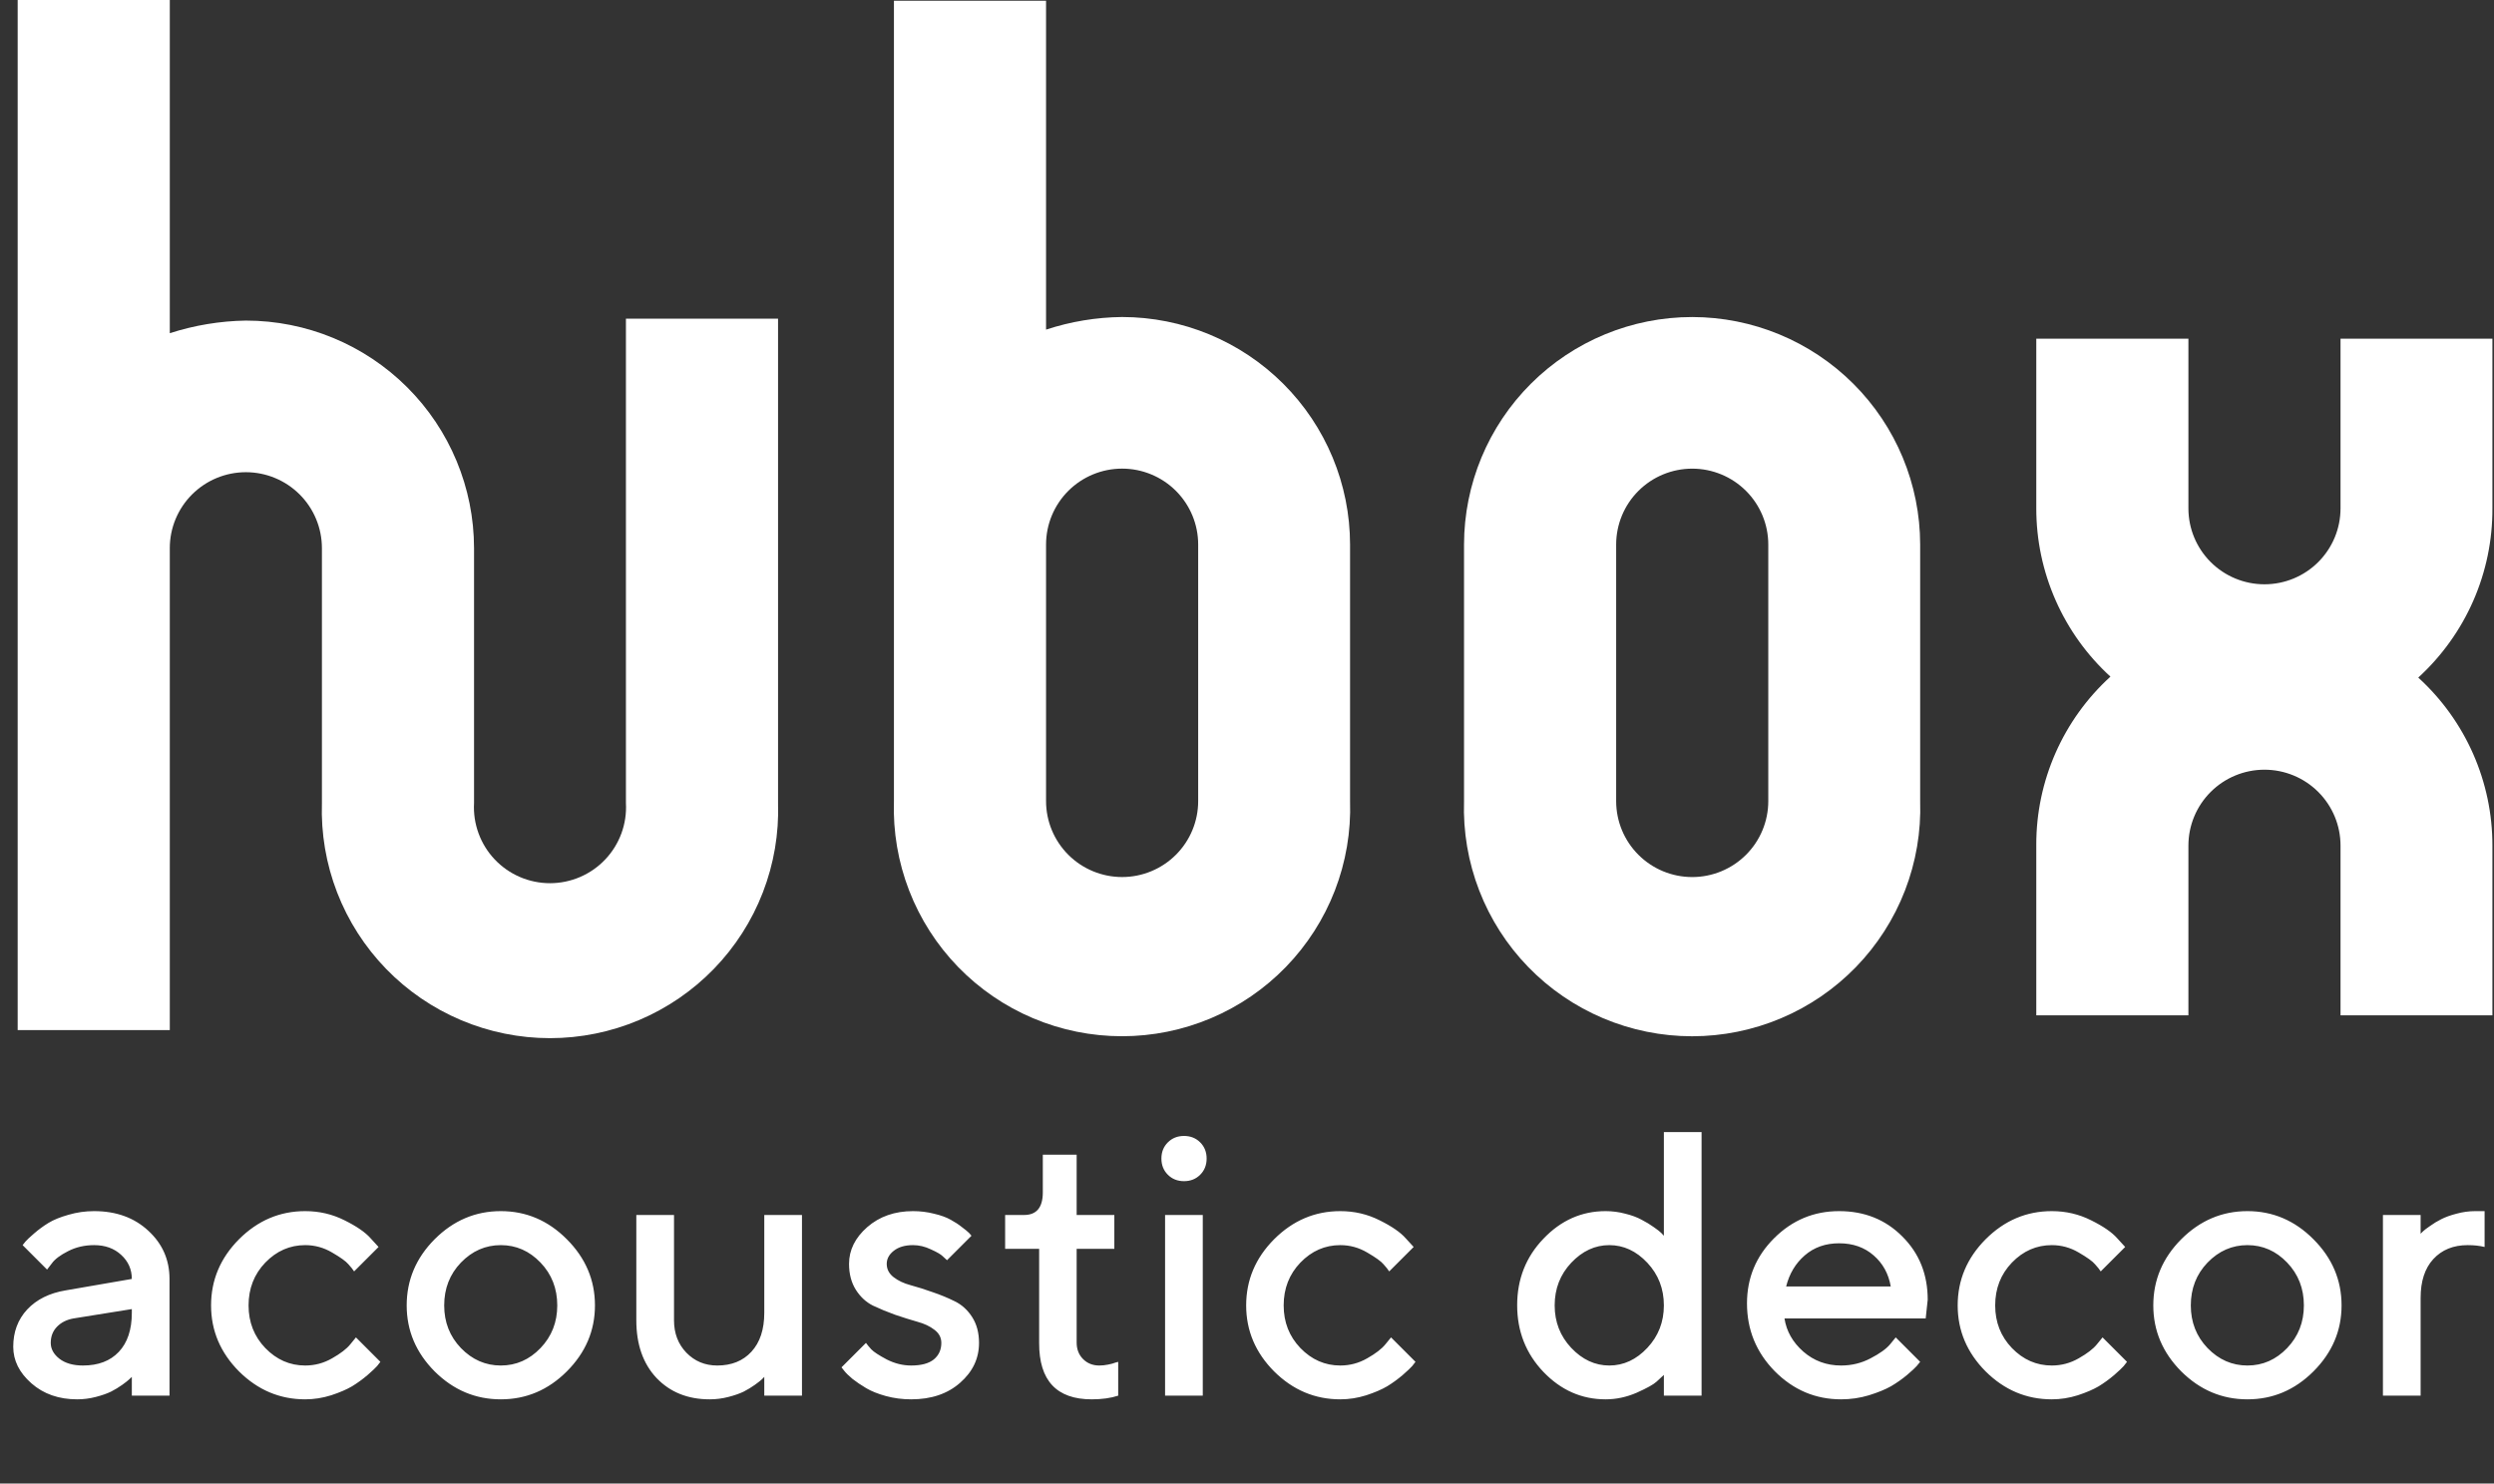
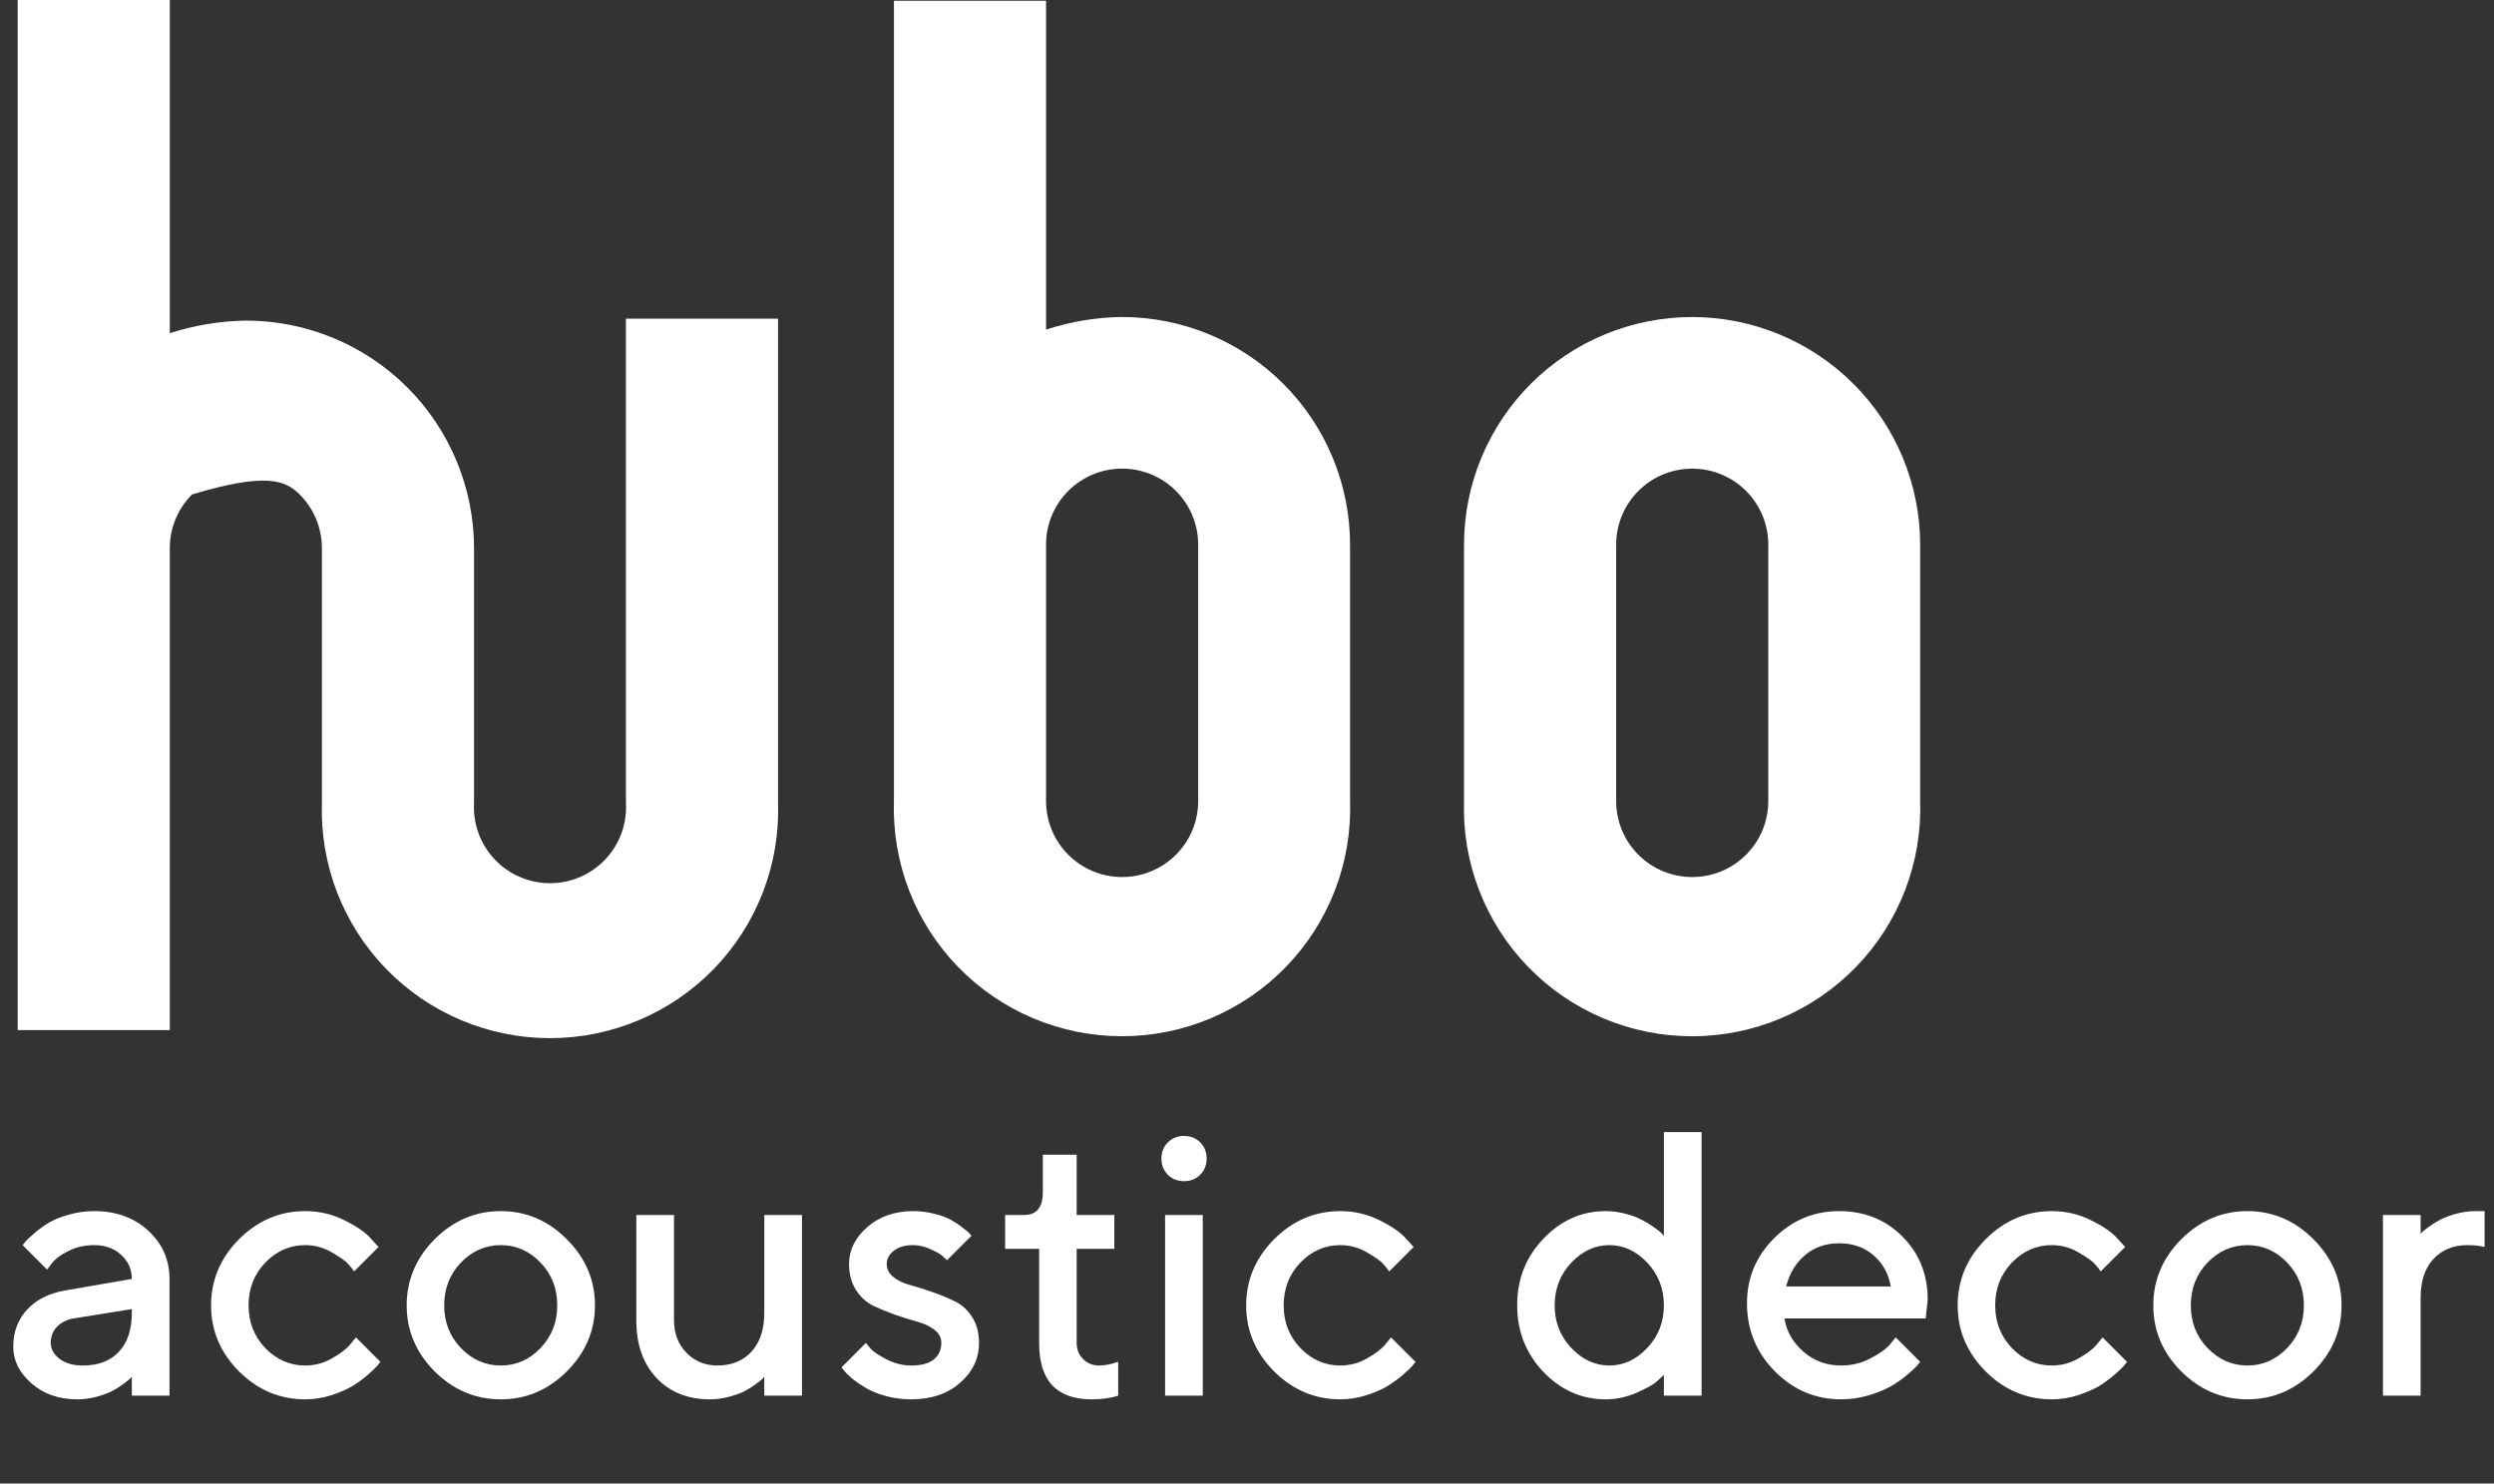
<svg xmlns="http://www.w3.org/2000/svg" width="442" height="263" viewBox="0 0 442 263" fill="none">
  <rect x="0" y="0" width="442" height="263" fill="#333333" stroke="none" />
-   <path d="M110.93 142.357C111.033 144.185 110.761 146.015 110.131 147.735C109.501 149.454 108.526 151.027 107.266 152.358C106.006 153.688 104.488 154.748 102.804 155.472C101.119 156.196 99.305 156.57 97.471 156.57C95.637 156.57 93.823 156.196 92.139 155.472C90.455 154.748 88.936 153.688 87.676 152.358C86.416 151.027 85.442 149.454 84.812 147.735C84.182 146.015 83.91 144.185 84.012 142.357V97.169C84.001 86.468 79.736 76.208 72.153 68.645C64.57 61.082 54.29 56.833 43.572 56.833C38.993 56.907 34.45 57.661 30.092 59.069V0H3.132V182.609H30.092V127.632V97.169C30.092 93.6 31.512 90.176 34.04 87.652C36.568 85.128 39.997 83.71 43.572 83.71C47.147 83.71 50.576 85.128 53.104 87.652C55.632 90.176 57.052 93.6 57.052 97.169V142.357C56.877 147.767 57.793 153.156 59.745 158.206C61.698 163.255 64.647 167.86 68.417 171.749C72.188 175.637 76.703 178.729 81.694 180.841C86.685 182.952 92.05 184.041 97.471 184.041C102.892 184.041 108.257 182.952 113.248 180.841C118.239 178.729 122.755 175.637 126.525 171.749C130.296 167.86 133.245 163.255 135.197 158.206C137.149 153.156 138.065 147.767 137.89 142.357V56.496H110.93V142.357Z" fill="white" />
+   <path d="M110.93 142.357C111.033 144.185 110.761 146.015 110.131 147.735C109.501 149.454 108.526 151.027 107.266 152.358C106.006 153.688 104.488 154.748 102.804 155.472C101.119 156.196 99.305 156.57 97.471 156.57C95.637 156.57 93.823 156.196 92.139 155.472C90.455 154.748 88.936 153.688 87.676 152.358C86.416 151.027 85.442 149.454 84.812 147.735C84.182 146.015 83.91 144.185 84.012 142.357V97.169C84.001 86.468 79.736 76.208 72.153 68.645C64.57 61.082 54.29 56.833 43.572 56.833C38.993 56.907 34.45 57.661 30.092 59.069V0H3.132V182.609H30.092V127.632V97.169C30.092 93.6 31.512 90.176 34.04 87.652C47.147 83.71 50.576 85.128 53.104 87.652C55.632 90.176 57.052 93.6 57.052 97.169V142.357C56.877 147.767 57.793 153.156 59.745 158.206C61.698 163.255 64.647 167.86 68.417 171.749C72.188 175.637 76.703 178.729 81.694 180.841C86.685 182.952 92.05 184.041 97.471 184.041C102.892 184.041 108.257 182.952 113.248 180.841C118.239 178.729 122.755 175.637 126.525 171.749C130.296 167.86 133.245 163.255 135.197 158.206C137.149 153.156 138.065 147.767 137.89 142.357V56.496H110.93V142.357Z" fill="white" />
  <path d="M198.867 56.199C194.285 56.248 189.739 57.002 185.387 58.435V0.125H158.427V122.188V142.018C158.252 147.428 159.168 152.817 161.12 157.866C163.072 162.916 166.021 167.521 169.792 171.41C173.562 175.298 178.078 178.39 183.069 180.502C188.06 182.613 193.425 183.701 198.846 183.701C204.267 183.701 209.632 182.613 214.623 180.502C219.614 178.39 224.129 175.298 227.9 171.41C231.67 167.521 234.619 162.916 236.572 157.866C238.524 152.817 239.44 147.428 239.265 142.018V96.535C239.254 85.84 234.994 75.587 227.42 68.025C219.847 60.463 209.578 56.21 198.867 56.199ZM212.347 142.018C212.347 145.588 210.927 149.011 208.399 151.535C205.871 154.06 202.442 155.478 198.867 155.478C195.292 155.478 191.863 154.06 189.335 151.535C186.807 149.011 185.387 145.588 185.387 142.018V111.935V96.535C185.387 92.965 186.807 89.542 189.335 87.017C191.863 84.493 195.292 83.075 198.867 83.075C202.442 83.075 205.871 84.493 208.399 87.017C210.927 89.542 212.347 92.965 212.347 96.535V126.66V142.018Z" fill="white" />
  <path d="M299.905 56.203C289.187 56.203 278.907 60.451 271.324 68.015C263.741 75.578 259.476 85.838 259.464 96.539V142.023C259.289 147.432 260.205 152.822 262.157 157.871C264.11 162.92 267.059 167.526 270.83 171.414C274.6 175.303 279.115 178.395 284.106 180.506C289.097 182.618 294.463 183.706 299.883 183.706C305.304 183.706 310.669 182.618 315.661 180.506C320.652 178.395 325.167 175.303 328.937 171.414C332.708 167.526 335.657 162.92 337.609 157.871C339.562 152.822 340.478 147.432 340.302 142.023V96.539C340.291 85.845 336.031 75.592 328.458 68.03C320.884 60.468 310.615 56.214 299.905 56.203ZM313.385 142.023C313.385 145.592 311.964 149.016 309.436 151.54C306.908 154.064 303.48 155.482 299.905 155.482C296.329 155.482 292.901 154.064 290.373 151.54C287.845 149.016 286.425 145.592 286.425 142.023V111.939V96.539C286.425 92.969 287.845 89.546 290.373 87.022C292.901 84.498 296.329 83.08 299.905 83.08C303.48 83.08 306.908 84.498 309.436 87.022C311.964 89.546 313.385 92.969 313.385 96.539V126.665V142.023Z" fill="white" />
-   <path d="M441.719 90.122V60.039H414.801V90.122C414.801 93.692 413.381 97.115 410.853 99.639C408.325 102.164 404.896 103.582 401.321 103.582C397.746 103.582 394.317 102.164 391.789 99.639C389.261 97.115 387.841 93.692 387.841 90.122V60.039H360.881V90.122C360.878 95.733 362.045 101.283 364.308 106.418C366.57 111.554 369.879 116.163 374.023 119.952C369.876 123.73 366.565 128.331 364.302 133.461C362.039 138.59 360.874 144.135 360.881 149.74V179.992H387.841V149.909C387.841 146.339 389.261 142.916 391.789 140.392C394.317 137.868 397.746 136.45 401.321 136.45C404.896 136.45 408.325 137.868 410.853 140.392C413.381 142.916 414.801 146.339 414.801 149.909V179.992H441.719V149.909C441.726 144.304 440.561 138.759 438.298 133.629C436.035 128.5 432.724 123.899 428.577 120.121C432.742 116.313 436.063 111.676 438.327 106.51C440.59 101.343 441.745 95.761 441.719 90.122Z" fill="white" />
  <path d="M30.042 247.418H23.363V244.094C23.276 244.181 23.123 244.323 22.906 244.518C22.711 244.714 22.298 245.039 21.668 245.496C21.06 245.93 20.397 246.332 19.68 246.701C18.964 247.049 18.062 247.364 16.976 247.646C15.89 247.928 14.793 248.07 13.685 248.07C10.427 248.07 7.722 247.125 5.572 245.235C3.421 243.345 2.346 241.184 2.346 238.751C2.346 236.122 3.171 233.917 4.822 232.136C6.495 230.355 8.776 229.225 11.665 228.748L23.363 226.727C23.363 225.033 22.733 223.61 21.473 222.459C20.234 221.308 18.638 220.732 16.683 220.732C14.989 220.732 13.446 221.09 12.056 221.807C10.687 222.502 9.743 223.208 9.221 223.925L8.341 225.066L4.008 220.732C4.138 220.558 4.312 220.341 4.529 220.08C4.768 219.798 5.279 219.32 6.061 218.647C6.864 217.952 7.711 217.332 8.602 216.789C9.493 216.246 10.666 215.768 12.121 215.356C13.598 214.921 15.119 214.704 16.683 214.704C20.593 214.704 23.797 215.866 26.295 218.19C28.793 220.493 30.042 223.339 30.042 226.727V247.418ZM14.695 242.074C17.41 242.074 19.529 241.271 21.049 239.663C22.591 238.034 23.363 235.72 23.363 232.723V232.071L13.001 233.733C11.806 233.95 10.839 234.439 10.101 235.199C9.362 235.959 8.993 236.915 8.993 238.066C8.993 239.131 9.504 240.065 10.524 240.869C11.567 241.672 12.957 242.074 14.695 242.074ZM42.359 243.117C39.057 239.793 37.406 235.894 37.406 231.419C37.406 226.923 39.057 223.013 42.359 219.689C45.682 216.366 49.592 214.704 54.089 214.704C56.587 214.704 58.911 215.247 61.062 216.333C63.212 217.398 64.754 218.462 65.689 219.526L67.09 221.058L62.756 225.391C62.539 225.044 62.202 224.62 61.746 224.121C61.312 223.599 60.345 222.904 58.846 222.035C57.369 221.166 55.783 220.732 54.089 220.732C51.373 220.732 49.017 221.764 47.018 223.827C45.041 225.891 44.053 228.422 44.053 231.419C44.053 234.395 45.041 236.915 47.018 238.979C49.017 241.042 51.373 242.074 54.089 242.074C55.783 242.074 57.369 241.651 58.846 240.803C60.345 239.956 61.42 239.131 62.072 238.327L63.082 237.089L67.415 241.423C67.285 241.596 67.09 241.846 66.829 242.172C66.568 242.476 66.004 243.008 65.135 243.769C64.266 244.507 63.353 245.17 62.398 245.756C61.442 246.321 60.204 246.853 58.683 247.353C57.163 247.831 55.631 248.07 54.089 248.07C49.592 248.07 45.682 246.419 42.359 243.117ZM95.796 238.979C97.773 236.915 98.761 234.395 98.761 231.419C98.761 228.422 97.773 225.891 95.796 223.827C93.819 221.764 91.473 220.732 88.758 220.732C86.043 220.732 83.686 221.764 81.687 223.827C79.71 225.891 78.722 228.422 78.722 231.419C78.722 234.395 79.71 236.915 81.687 238.979C83.686 241.042 86.043 242.074 88.758 242.074C91.473 242.074 93.819 241.042 95.796 238.979ZM77.028 243.117C73.726 239.793 72.075 235.894 72.075 231.419C72.075 226.923 73.726 223.013 77.028 219.689C80.351 216.366 84.261 214.704 88.758 214.704C93.254 214.704 97.153 216.366 100.455 219.689C103.779 223.013 105.441 226.923 105.441 231.419C105.441 235.894 103.779 239.793 100.455 243.117C97.153 246.419 93.254 248.07 88.758 248.07C84.261 248.07 80.351 246.419 77.028 243.117ZM135.45 247.418V244.094L135.027 244.518C134.831 244.714 134.418 245.039 133.788 245.496C133.18 245.93 132.518 246.332 131.801 246.701C131.084 247.049 130.182 247.364 129.096 247.646C128.01 247.928 126.902 248.07 125.773 248.07C121.906 248.07 118.767 246.81 116.356 244.29C113.967 241.748 112.772 238.338 112.772 234.059V215.388H119.452V234.059C119.452 236.361 120.179 238.273 121.635 239.793C123.112 241.314 124.937 242.074 127.109 242.074C129.65 242.074 131.67 241.26 133.169 239.63C134.69 237.98 135.45 235.677 135.45 232.723V215.388H142.13V247.418H135.45ZM172.172 219.07L167.838 223.404C167.665 223.23 167.404 222.991 167.056 222.687C166.73 222.361 166.035 221.959 164.971 221.481C163.928 220.982 162.875 220.732 161.81 220.732C160.377 220.732 159.236 221.069 158.389 221.742C157.564 222.394 157.151 223.165 157.151 224.056C157.151 224.99 157.553 225.772 158.356 226.402C159.16 227.031 160.17 227.509 161.387 227.835C162.603 228.161 163.907 228.574 165.297 229.073C166.709 229.551 168.023 230.094 169.239 230.703C170.478 231.311 171.499 232.245 172.302 233.505C173.106 234.765 173.508 236.285 173.508 238.066C173.508 240.825 172.389 243.182 170.152 245.137C167.936 247.092 165.047 248.07 161.484 248.07C159.92 248.07 158.422 247.874 156.988 247.483C155.576 247.092 154.414 246.625 153.501 246.082C152.589 245.539 151.785 244.996 151.09 244.453C150.417 243.888 149.928 243.41 149.624 243.019L149.135 242.4L153.469 238.066C153.686 238.371 154.001 238.751 154.414 239.207C154.848 239.663 155.761 240.26 157.151 240.999C158.563 241.716 160.007 242.074 161.484 242.074C163.266 242.074 164.602 241.716 165.492 240.999C166.383 240.26 166.828 239.283 166.828 238.066C166.828 237.132 166.426 236.361 165.623 235.753C164.819 235.123 163.809 234.645 162.592 234.319C161.376 233.972 160.062 233.559 158.65 233.081C157.259 232.582 155.945 232.038 154.707 231.452C153.491 230.844 152.481 229.91 151.677 228.65C150.873 227.368 150.471 225.837 150.471 224.056C150.471 221.601 151.546 219.429 153.697 217.539C155.869 215.649 158.574 214.704 161.81 214.704C163.092 214.704 164.33 214.856 165.525 215.16C166.741 215.443 167.73 215.801 168.49 216.235C169.25 216.648 169.913 217.083 170.478 217.539C171.064 217.973 171.488 218.321 171.748 218.581L172.172 219.07ZM184.814 211.38V204.701H190.81V215.388H197.489V221.384H190.81V238.001C190.81 239.196 191.19 240.174 191.95 240.934C192.71 241.694 193.666 242.074 194.818 242.074C195.317 242.074 195.838 242.02 196.382 241.911C196.946 241.803 197.381 241.683 197.685 241.553L198.174 241.423V247.418C196.849 247.852 195.285 248.07 193.482 248.07C187.247 248.07 184.141 244.735 184.163 238.066V221.384H178.135V215.388H181.491C183.707 215.388 184.814 214.052 184.814 211.38ZM213.162 215.388V247.418H206.482V215.388H213.162ZM212.706 202.518C213.466 203.278 213.846 204.234 213.846 205.385C213.846 206.536 213.466 207.492 212.706 208.252C211.946 209.013 210.99 209.393 209.839 209.393C208.687 209.393 207.732 209.013 206.971 208.252C206.211 207.492 205.831 206.536 205.831 205.385C205.831 204.234 206.211 203.278 206.971 202.518C207.732 201.757 208.687 201.377 209.839 201.377C210.99 201.377 211.946 201.757 212.706 202.518ZM225.805 243.117C222.503 239.793 220.852 235.894 220.852 231.419C220.852 226.923 222.503 223.013 225.805 219.689C229.128 216.366 233.038 214.704 237.535 214.704C240.033 214.704 242.357 215.247 244.508 216.333C246.658 217.398 248.2 218.462 249.134 219.526L250.536 221.058L246.202 225.391C245.985 225.044 245.648 224.62 245.192 224.121C244.757 223.599 243.791 222.904 242.292 222.035C240.815 221.166 239.229 220.732 237.535 220.732C234.819 220.732 232.462 221.764 230.464 223.827C228.487 225.891 227.499 228.422 227.499 231.419C227.499 234.395 228.487 236.915 230.464 238.979C232.462 241.042 234.819 242.074 237.535 242.074C239.229 242.074 240.815 241.651 242.292 240.803C243.791 239.956 244.866 239.131 245.518 238.327L246.528 237.089L250.861 241.423C250.731 241.596 250.536 241.846 250.275 242.172C250.014 242.476 249.449 243.008 248.581 243.769C247.712 244.507 246.799 245.17 245.843 245.756C244.888 246.321 243.65 246.853 242.129 247.353C240.608 247.831 239.077 248.07 237.535 248.07C233.038 248.07 229.128 246.419 225.805 243.117ZM284.553 214.704C285.748 214.704 286.91 214.856 288.039 215.16C289.191 215.443 290.157 215.801 290.939 216.235C291.743 216.648 292.46 217.083 293.09 217.539C293.72 217.973 294.165 218.321 294.426 218.581L294.882 219.07V200.693H301.562V247.418H294.882V243.736C294.578 244.04 294.143 244.442 293.579 244.942C293.035 245.441 291.862 246.093 290.06 246.897C288.257 247.679 286.421 248.07 284.553 248.07C280.317 248.07 276.646 246.451 273.54 243.215C270.433 239.956 268.88 236.014 268.88 231.387C268.88 226.76 270.433 222.828 273.54 219.592C276.646 216.333 280.317 214.704 284.553 214.704ZM278.46 238.946C280.436 241.032 282.685 242.074 285.205 242.074C287.746 242.074 289.994 241.032 291.949 238.946C293.904 236.861 294.882 234.352 294.882 231.419C294.882 228.465 293.904 225.945 291.949 223.86C289.994 221.775 287.746 220.732 285.205 220.732C282.685 220.732 280.436 221.775 278.46 223.86C276.505 225.945 275.527 228.465 275.527 231.419C275.527 234.352 276.505 236.861 278.46 238.946ZM341.281 233.733H316.257C316.604 235.992 317.712 237.947 319.58 239.598C321.47 241.249 323.708 242.074 326.292 242.074C328.161 242.074 329.898 241.651 331.506 240.803C333.135 239.956 334.286 239.131 334.96 238.327L335.97 237.089L340.303 241.423C340.173 241.596 339.967 241.846 339.684 242.172C339.424 242.476 338.848 243.008 337.957 243.769C337.067 244.507 336.122 245.17 335.123 245.756C334.123 246.321 332.82 246.853 331.213 247.353C329.627 247.831 327.987 248.07 326.292 248.07C321.752 248.07 317.832 246.408 314.53 243.084C311.25 239.739 309.61 235.731 309.61 231.061C309.61 226.564 311.206 222.72 314.399 219.526C317.614 216.311 321.459 214.704 325.934 214.704C330.431 214.704 334.167 216.203 337.143 219.201C340.141 222.177 341.639 225.913 341.639 230.409L341.281 233.733ZM325.934 220.406C323.523 220.406 321.492 221.123 319.841 222.557C318.212 223.969 317.115 225.804 316.55 228.063H335.09C334.699 225.804 333.689 223.969 332.06 222.557C330.431 221.123 328.389 220.406 325.934 220.406ZM351.903 243.117C348.601 239.793 346.951 235.894 346.951 231.419C346.951 226.923 348.601 223.013 351.903 219.689C355.227 216.366 359.137 214.704 363.633 214.704C366.131 214.704 368.456 215.247 370.606 216.333C372.757 217.398 374.299 218.462 375.233 219.526L376.634 221.058L372.301 225.391C372.083 225.044 371.747 224.62 371.29 224.121C370.856 223.599 369.889 222.904 368.391 222.035C366.913 221.166 365.328 220.732 363.633 220.732C360.918 220.732 358.561 221.764 356.563 223.827C354.586 225.891 353.598 228.422 353.598 231.419C353.598 234.395 354.586 236.915 356.563 238.979C358.561 241.042 360.918 242.074 363.633 242.074C365.328 242.074 366.913 241.651 368.391 240.803C369.889 239.956 370.965 239.131 371.616 238.327L372.626 237.089L376.96 241.423C376.83 241.596 376.634 241.846 376.374 242.172C376.113 242.476 375.548 243.008 374.679 243.769C373.81 244.507 372.898 245.17 371.942 245.756C370.986 246.321 369.748 246.853 368.228 247.353C366.707 247.831 365.176 248.07 363.633 248.07C359.137 248.07 355.227 246.419 351.903 243.117ZM405.34 238.979C407.317 236.915 408.305 234.395 408.305 231.419C408.305 228.422 407.317 225.891 405.34 223.827C403.364 221.764 401.018 220.732 398.302 220.732C395.587 220.732 393.23 221.764 391.232 223.827C389.255 225.891 388.267 228.422 388.267 231.419C388.267 234.395 389.255 236.915 391.232 238.979C393.23 241.042 395.587 242.074 398.302 242.074C401.018 242.074 403.364 241.042 405.34 238.979ZM386.572 243.117C383.27 239.793 381.619 235.894 381.619 231.419C381.619 226.923 383.27 223.013 386.572 219.689C389.896 216.366 393.806 214.704 398.302 214.704C402.799 214.704 406.698 216.366 410 219.689C413.323 223.013 414.985 226.923 414.985 231.419C414.985 235.894 413.323 239.793 410 243.117C406.698 246.419 402.799 248.07 398.302 248.07C393.806 248.07 389.896 246.419 386.572 243.117ZM440.335 221.058C439.445 220.841 438.445 220.732 437.337 220.732C434.796 220.732 432.765 221.557 431.244 223.208C429.746 224.838 428.996 227.129 428.996 230.083V247.418H422.316V215.388H428.996V218.712L429.42 218.288C429.615 218.093 430.028 217.778 430.658 217.343C431.288 216.887 431.95 216.485 432.645 216.138C433.362 215.768 434.264 215.443 435.35 215.16C436.458 214.856 437.566 214.704 438.673 214.704H440.335V221.058Z" fill="white" />
</svg>